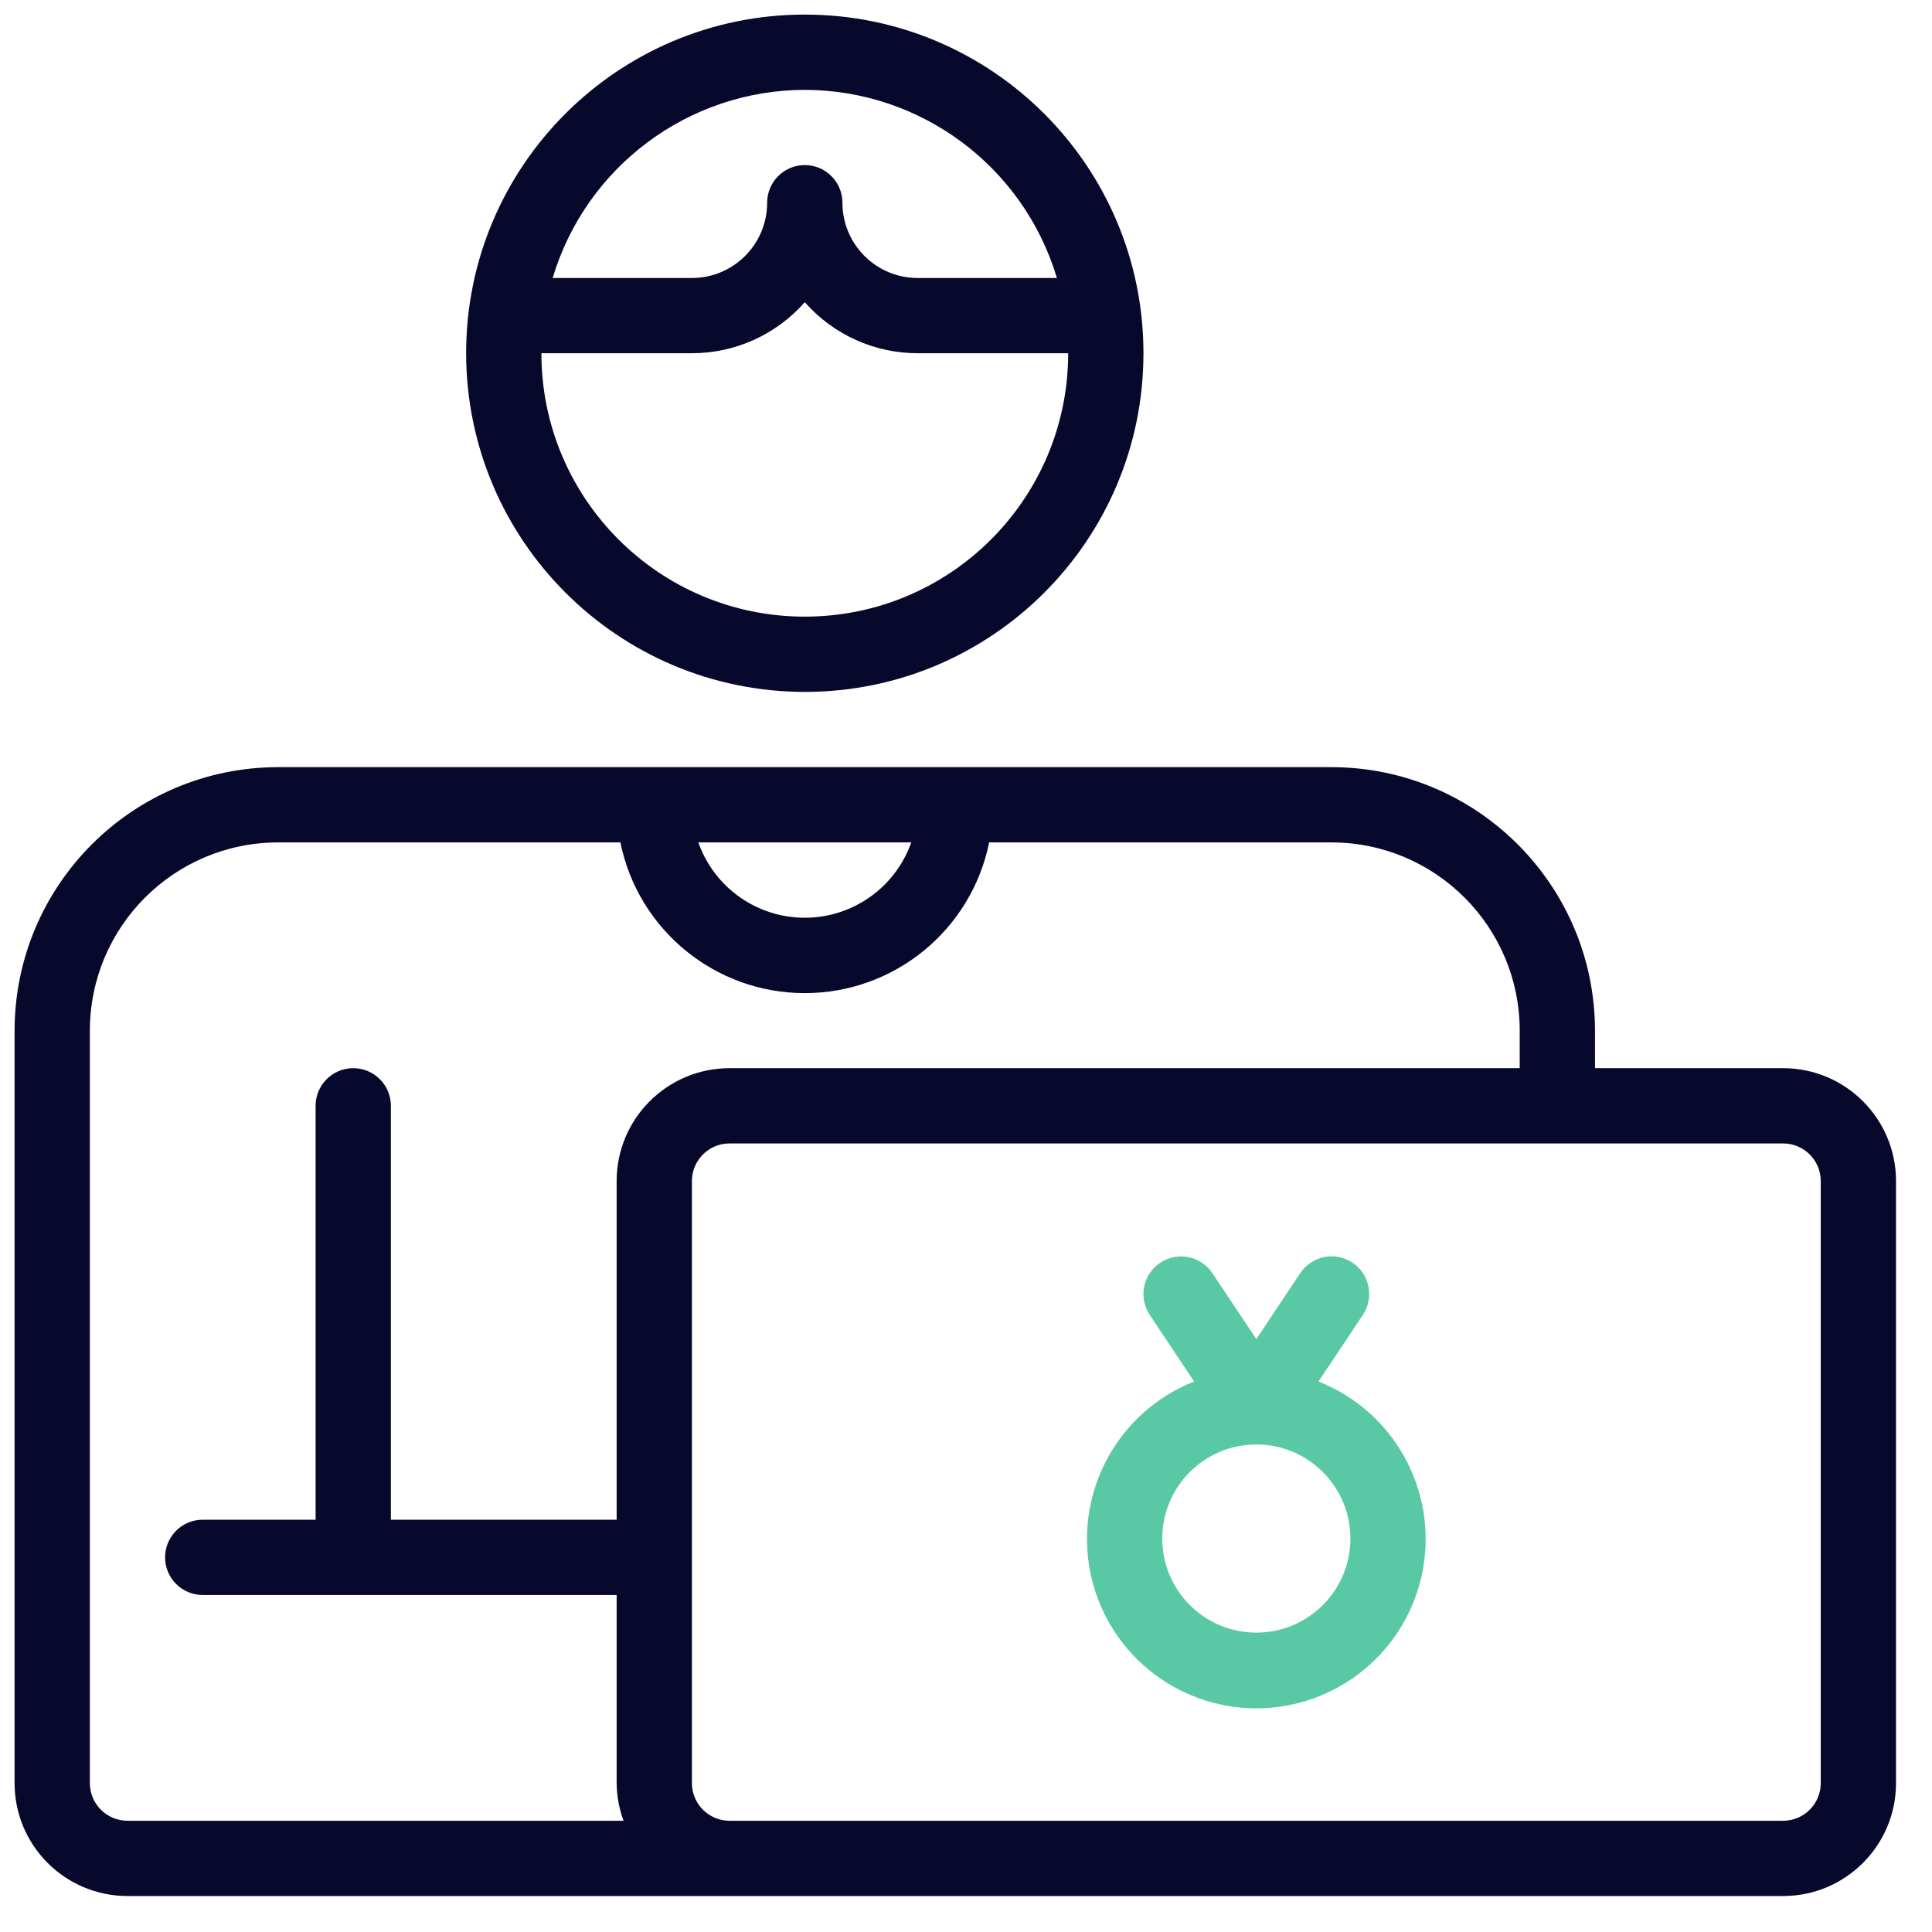
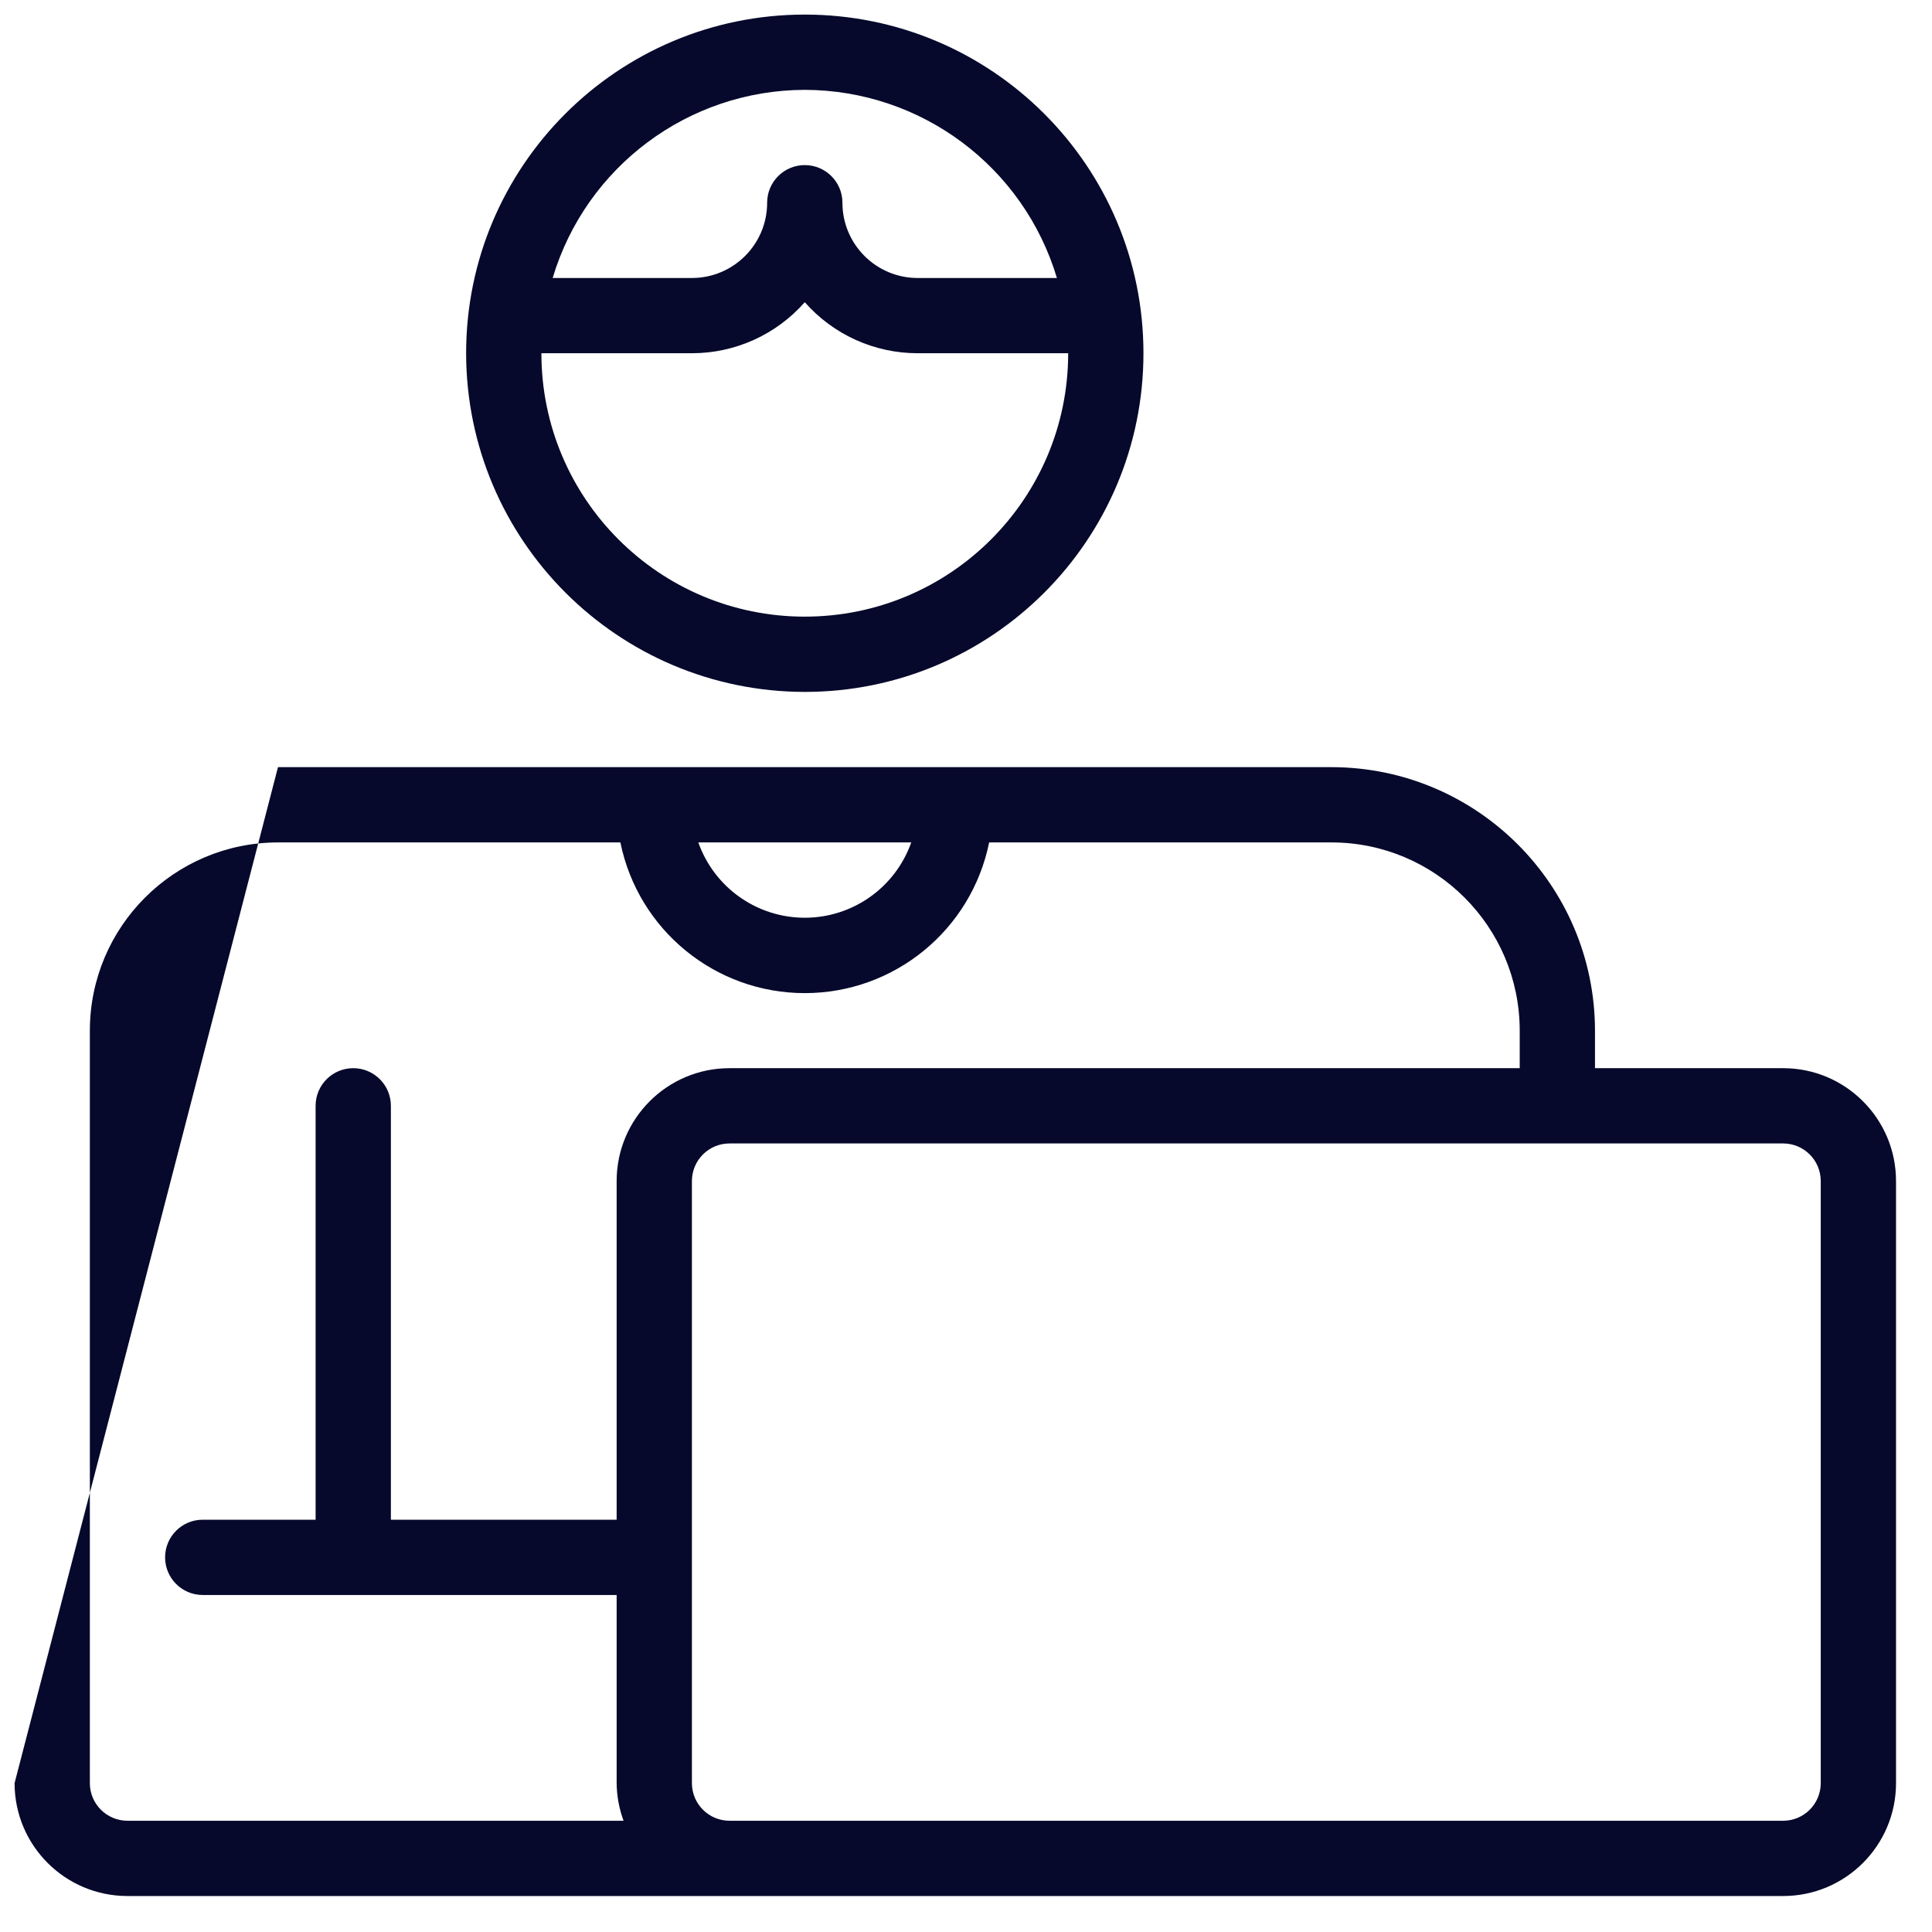
<svg xmlns="http://www.w3.org/2000/svg" width="53px" height="53px" viewBox="0 0 53 53" version="1.1">
  <title>Icon/Health Copy</title>
  <desc>Created with Sketch.</desc>
  <g id="UI" stroke="none" stroke-width="1" fill="none" fill-rule="evenodd">
    <g id="AI-Engine" transform="translate(-228, -2325)">
      <g id="Icon/Remote" transform="translate(222, 2319)">
        <g id="self-employed" transform="translate(6.4, 6.4)">
-           <path d="M48.516,28.903 L43.355,28.903 L43.355,27.871 C43.35,23.882 40.118,20.65 36.129,20.645 L7.226,20.645 C3.237,20.65 0.005,23.882 7.33463469e-15,27.871 L7.33463469e-15,48.516 C7.33463469e-15,50.226 1.386,51.613 3.097,51.613 L48.516,51.613 C50.226,51.613 51.613,50.226 51.613,48.516 L51.613,32 C51.613,30.29 50.226,28.903 48.516,28.903 Z M24.598,22.71 C24.161,23.948 22.99,24.776 21.677,24.776 C20.364,24.776 19.194,23.948 18.757,22.71 L24.598,22.71 Z M2.065,48.516 L2.065,27.871 C2.068,25.022 4.377,22.713 7.226,22.71 L16.619,22.71 C17.108,25.115 19.223,26.844 21.677,26.844 C24.132,26.844 26.247,25.115 26.735,22.71 L36.129,22.71 C38.978,22.713 41.287,25.022 41.29,27.871 L41.29,28.903 L19.613,28.903 C17.903,28.903 16.516,30.29 16.516,32 L16.516,41.29 L10.323,41.29 L10.323,29.935 C10.323,29.365 9.86,28.903 9.29,28.903 C8.72,28.903 8.258,29.365 8.258,29.935 L8.258,41.29 L5.161,41.29 C4.591,41.29 4.129,41.752 4.129,42.323 C4.129,42.893 4.591,43.355 5.161,43.355 L16.516,43.355 L16.516,48.516 C16.52,48.869 16.584,49.218 16.706,49.548 L3.097,49.548 C2.527,49.548 2.065,49.086 2.065,48.516 L2.065,48.516 Z M49.548,48.516 C49.548,49.086 49.086,49.548 48.516,49.548 L19.613,49.548 C19.043,49.548 18.581,49.086 18.581,48.516 L18.581,32 C18.581,31.43 19.043,30.968 19.613,30.968 L48.516,30.968 C49.086,30.968 49.548,31.43 49.548,32 L49.548,48.516 Z" id="Shape" fill="#06092B" fill-rule="nonzero" />
+           <path d="M48.516,28.903 L43.355,28.903 L43.355,27.871 C43.35,23.882 40.118,20.65 36.129,20.645 L7.226,20.645 L7.33463469e-15,48.516 C7.33463469e-15,50.226 1.386,51.613 3.097,51.613 L48.516,51.613 C50.226,51.613 51.613,50.226 51.613,48.516 L51.613,32 C51.613,30.29 50.226,28.903 48.516,28.903 Z M24.598,22.71 C24.161,23.948 22.99,24.776 21.677,24.776 C20.364,24.776 19.194,23.948 18.757,22.71 L24.598,22.71 Z M2.065,48.516 L2.065,27.871 C2.068,25.022 4.377,22.713 7.226,22.71 L16.619,22.71 C17.108,25.115 19.223,26.844 21.677,26.844 C24.132,26.844 26.247,25.115 26.735,22.71 L36.129,22.71 C38.978,22.713 41.287,25.022 41.29,27.871 L41.29,28.903 L19.613,28.903 C17.903,28.903 16.516,30.29 16.516,32 L16.516,41.29 L10.323,41.29 L10.323,29.935 C10.323,29.365 9.86,28.903 9.29,28.903 C8.72,28.903 8.258,29.365 8.258,29.935 L8.258,41.29 L5.161,41.29 C4.591,41.29 4.129,41.752 4.129,42.323 C4.129,42.893 4.591,43.355 5.161,43.355 L16.516,43.355 L16.516,48.516 C16.52,48.869 16.584,49.218 16.706,49.548 L3.097,49.548 C2.527,49.548 2.065,49.086 2.065,48.516 L2.065,48.516 Z M49.548,48.516 C49.548,49.086 49.086,49.548 48.516,49.548 L19.613,49.548 C19.043,49.548 18.581,49.086 18.581,48.516 L18.581,32 C18.581,31.43 19.043,30.968 19.613,30.968 L48.516,30.968 C49.086,30.968 49.548,31.43 49.548,32 L49.548,48.516 Z" id="Shape" fill="#06092B" fill-rule="nonzero" />
          <path d="M21.677,18.581 C26.808,18.581 30.968,14.421 30.968,9.29 C30.968,4.159 26.808,0 21.677,0 C16.547,0 12.387,4.159 12.387,9.29 C12.393,14.419 16.549,18.575 21.677,18.581 Z M21.677,2.065 C24.869,2.072 27.679,4.169 28.594,7.226 L24.774,7.226 C23.634,7.226 22.71,6.301 22.71,5.161 C22.71,4.591 22.248,4.129 21.677,4.129 C21.107,4.129 20.645,4.591 20.645,5.161 C20.645,6.301 19.721,7.226 18.581,7.226 L14.761,7.226 C15.676,4.169 18.486,2.072 21.677,2.065 L21.677,2.065 Z M18.581,9.29 C19.766,9.291 20.895,8.78 21.677,7.89 C22.46,8.78 23.588,9.291 24.774,9.29 L28.903,9.29 C28.903,13.281 25.668,16.516 21.677,16.516 C17.687,16.516 14.452,13.281 14.452,9.29 L18.581,9.29 Z" id="Shape" fill="#06092B" fill-rule="nonzero" />
-           <path d="M35.771,37.496 L36.988,35.67 C37.304,35.195 37.176,34.554 36.702,34.238 C36.228,33.922 35.587,34.05 35.27,34.524 L34.065,36.335 L32.859,34.527 C32.542,34.053 31.901,33.925 31.427,34.241 C30.953,34.557 30.825,35.198 31.141,35.673 L32.358,37.499 C30.284,38.318 29.084,40.497 29.501,42.688 C29.918,44.879 31.834,46.464 34.065,46.464 C36.295,46.464 38.211,44.879 38.628,42.688 C39.045,40.497 37.845,38.318 35.771,37.499 L35.771,37.496 Z M34.065,44.387 C32.639,44.387 31.484,43.232 31.484,41.806 C31.484,40.381 32.639,39.226 34.065,39.226 C35.49,39.226 36.645,40.381 36.645,41.806 C36.645,43.232 35.49,44.387 34.065,44.387 Z" id="Shape" fill="#59C9A5" fill-rule="nonzero" />
        </g>
      </g>
    </g>
  </g>
</svg>